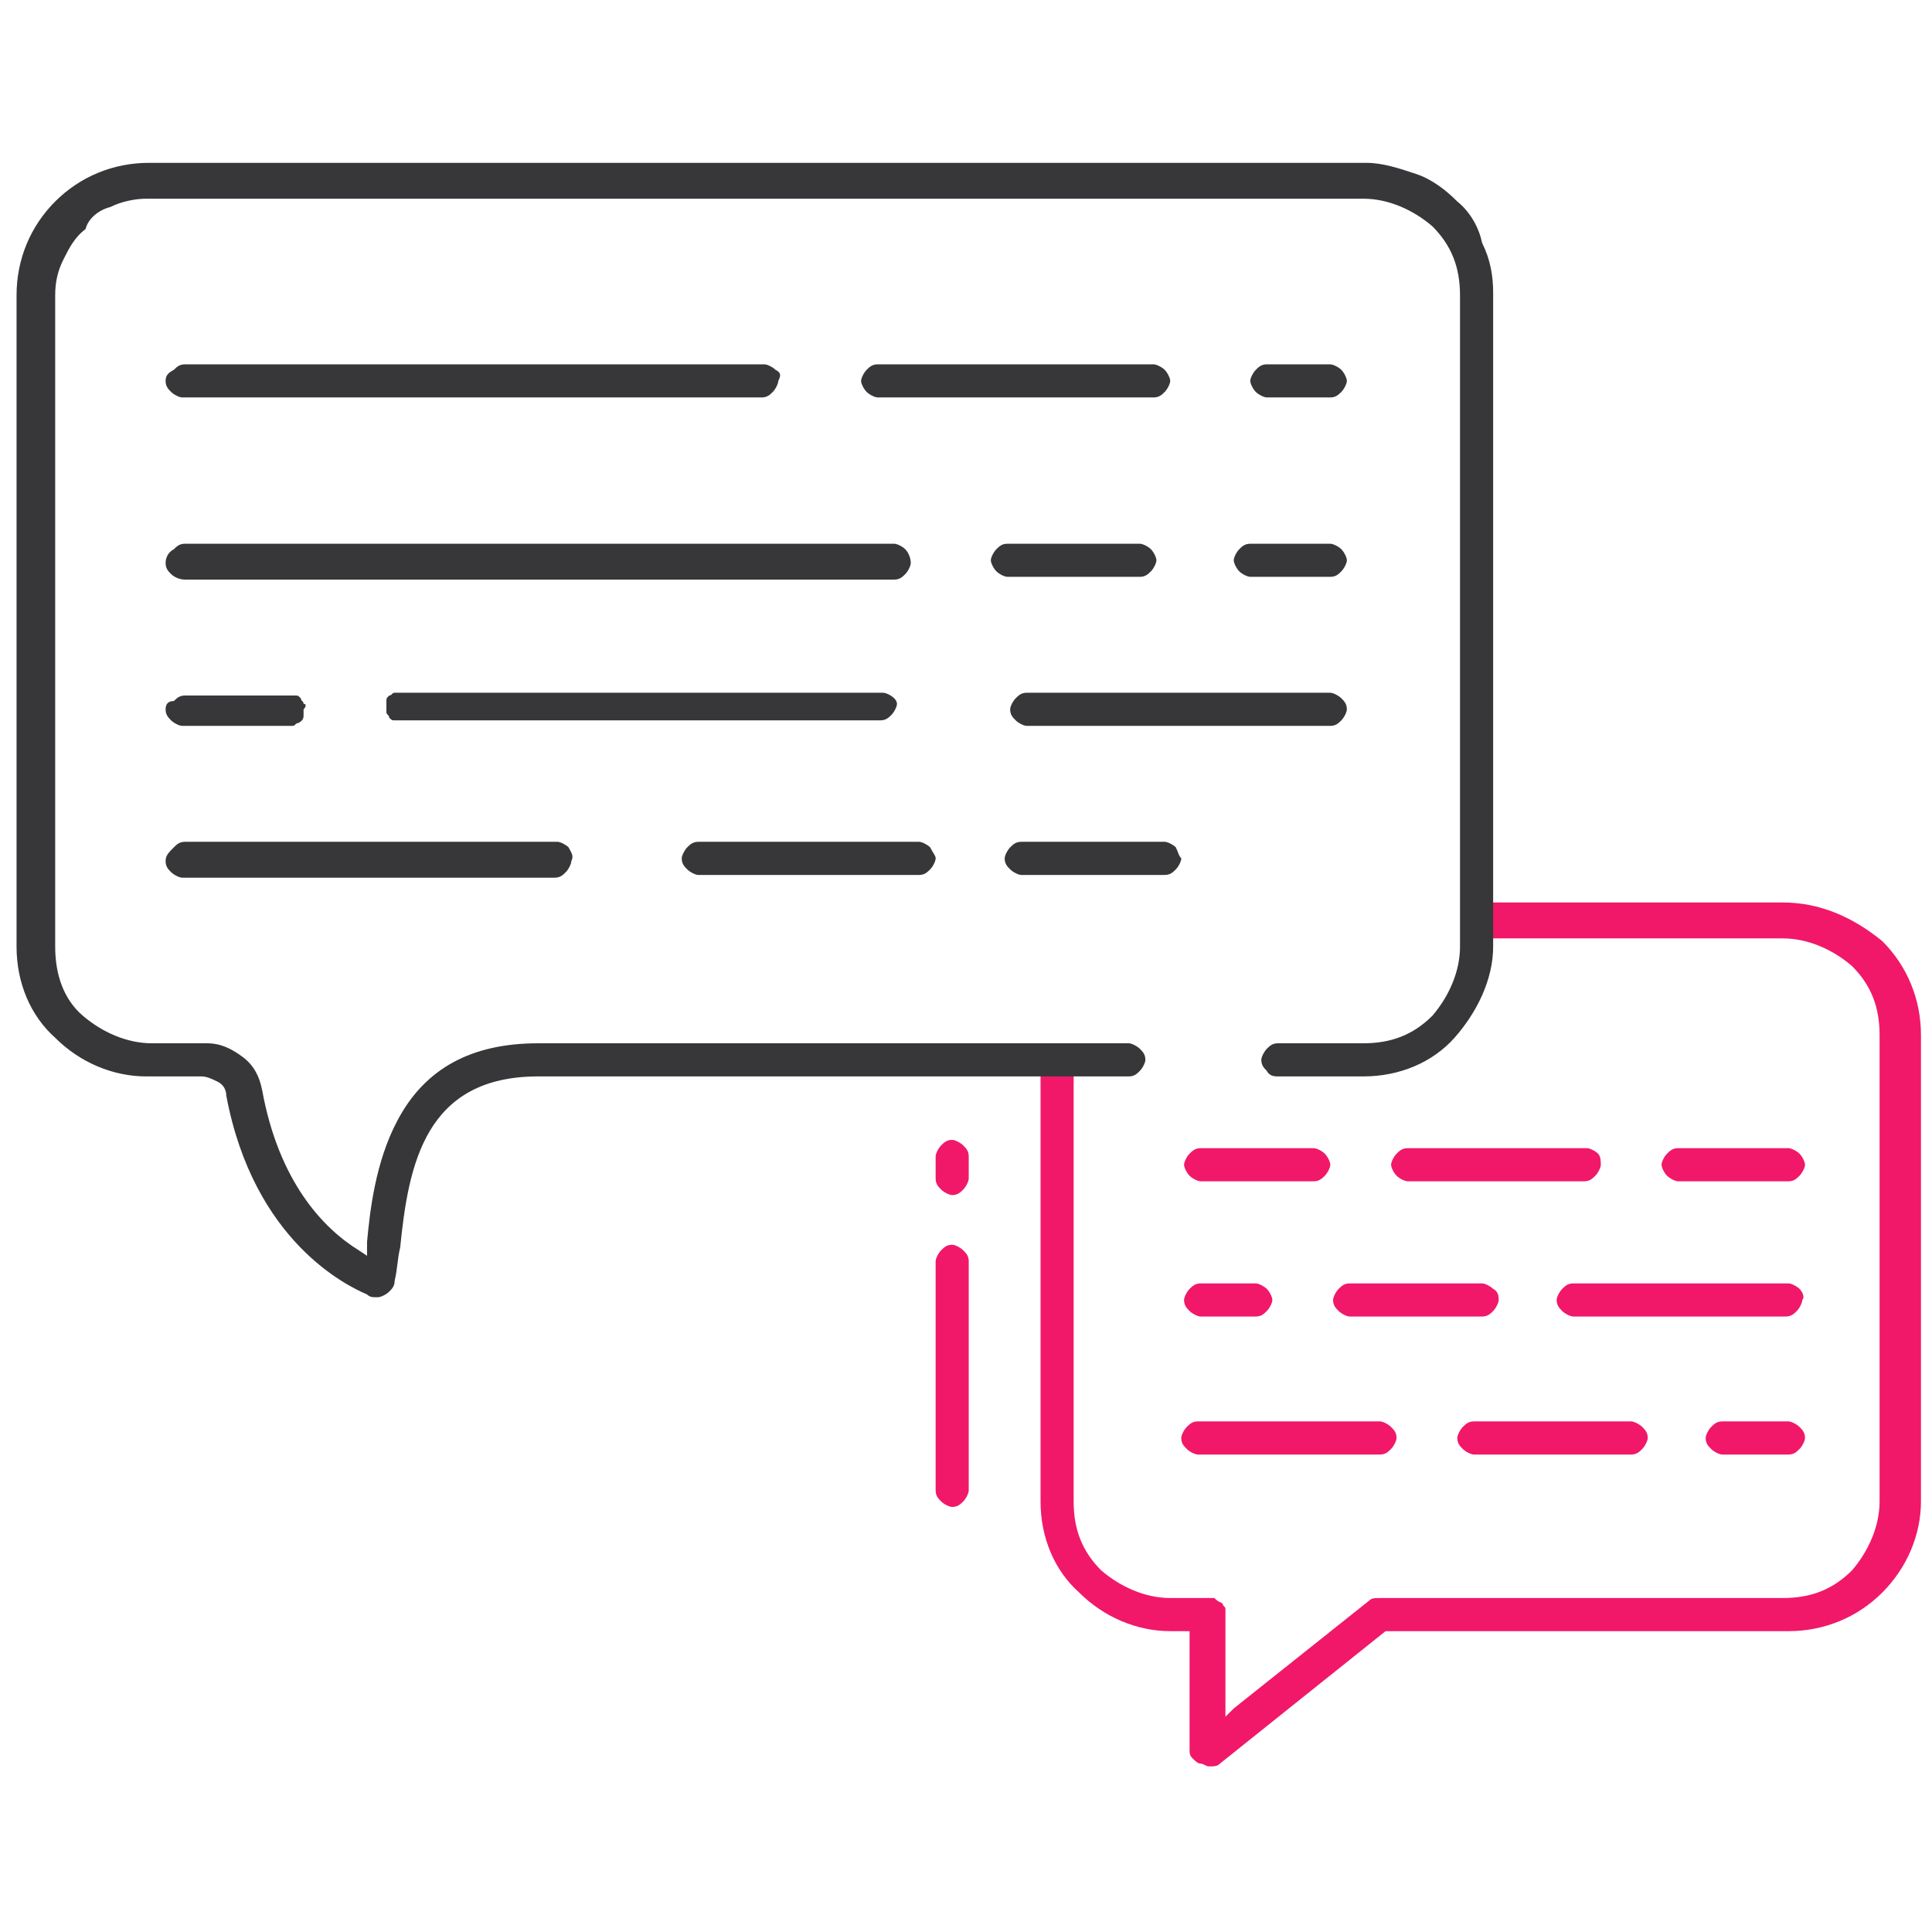
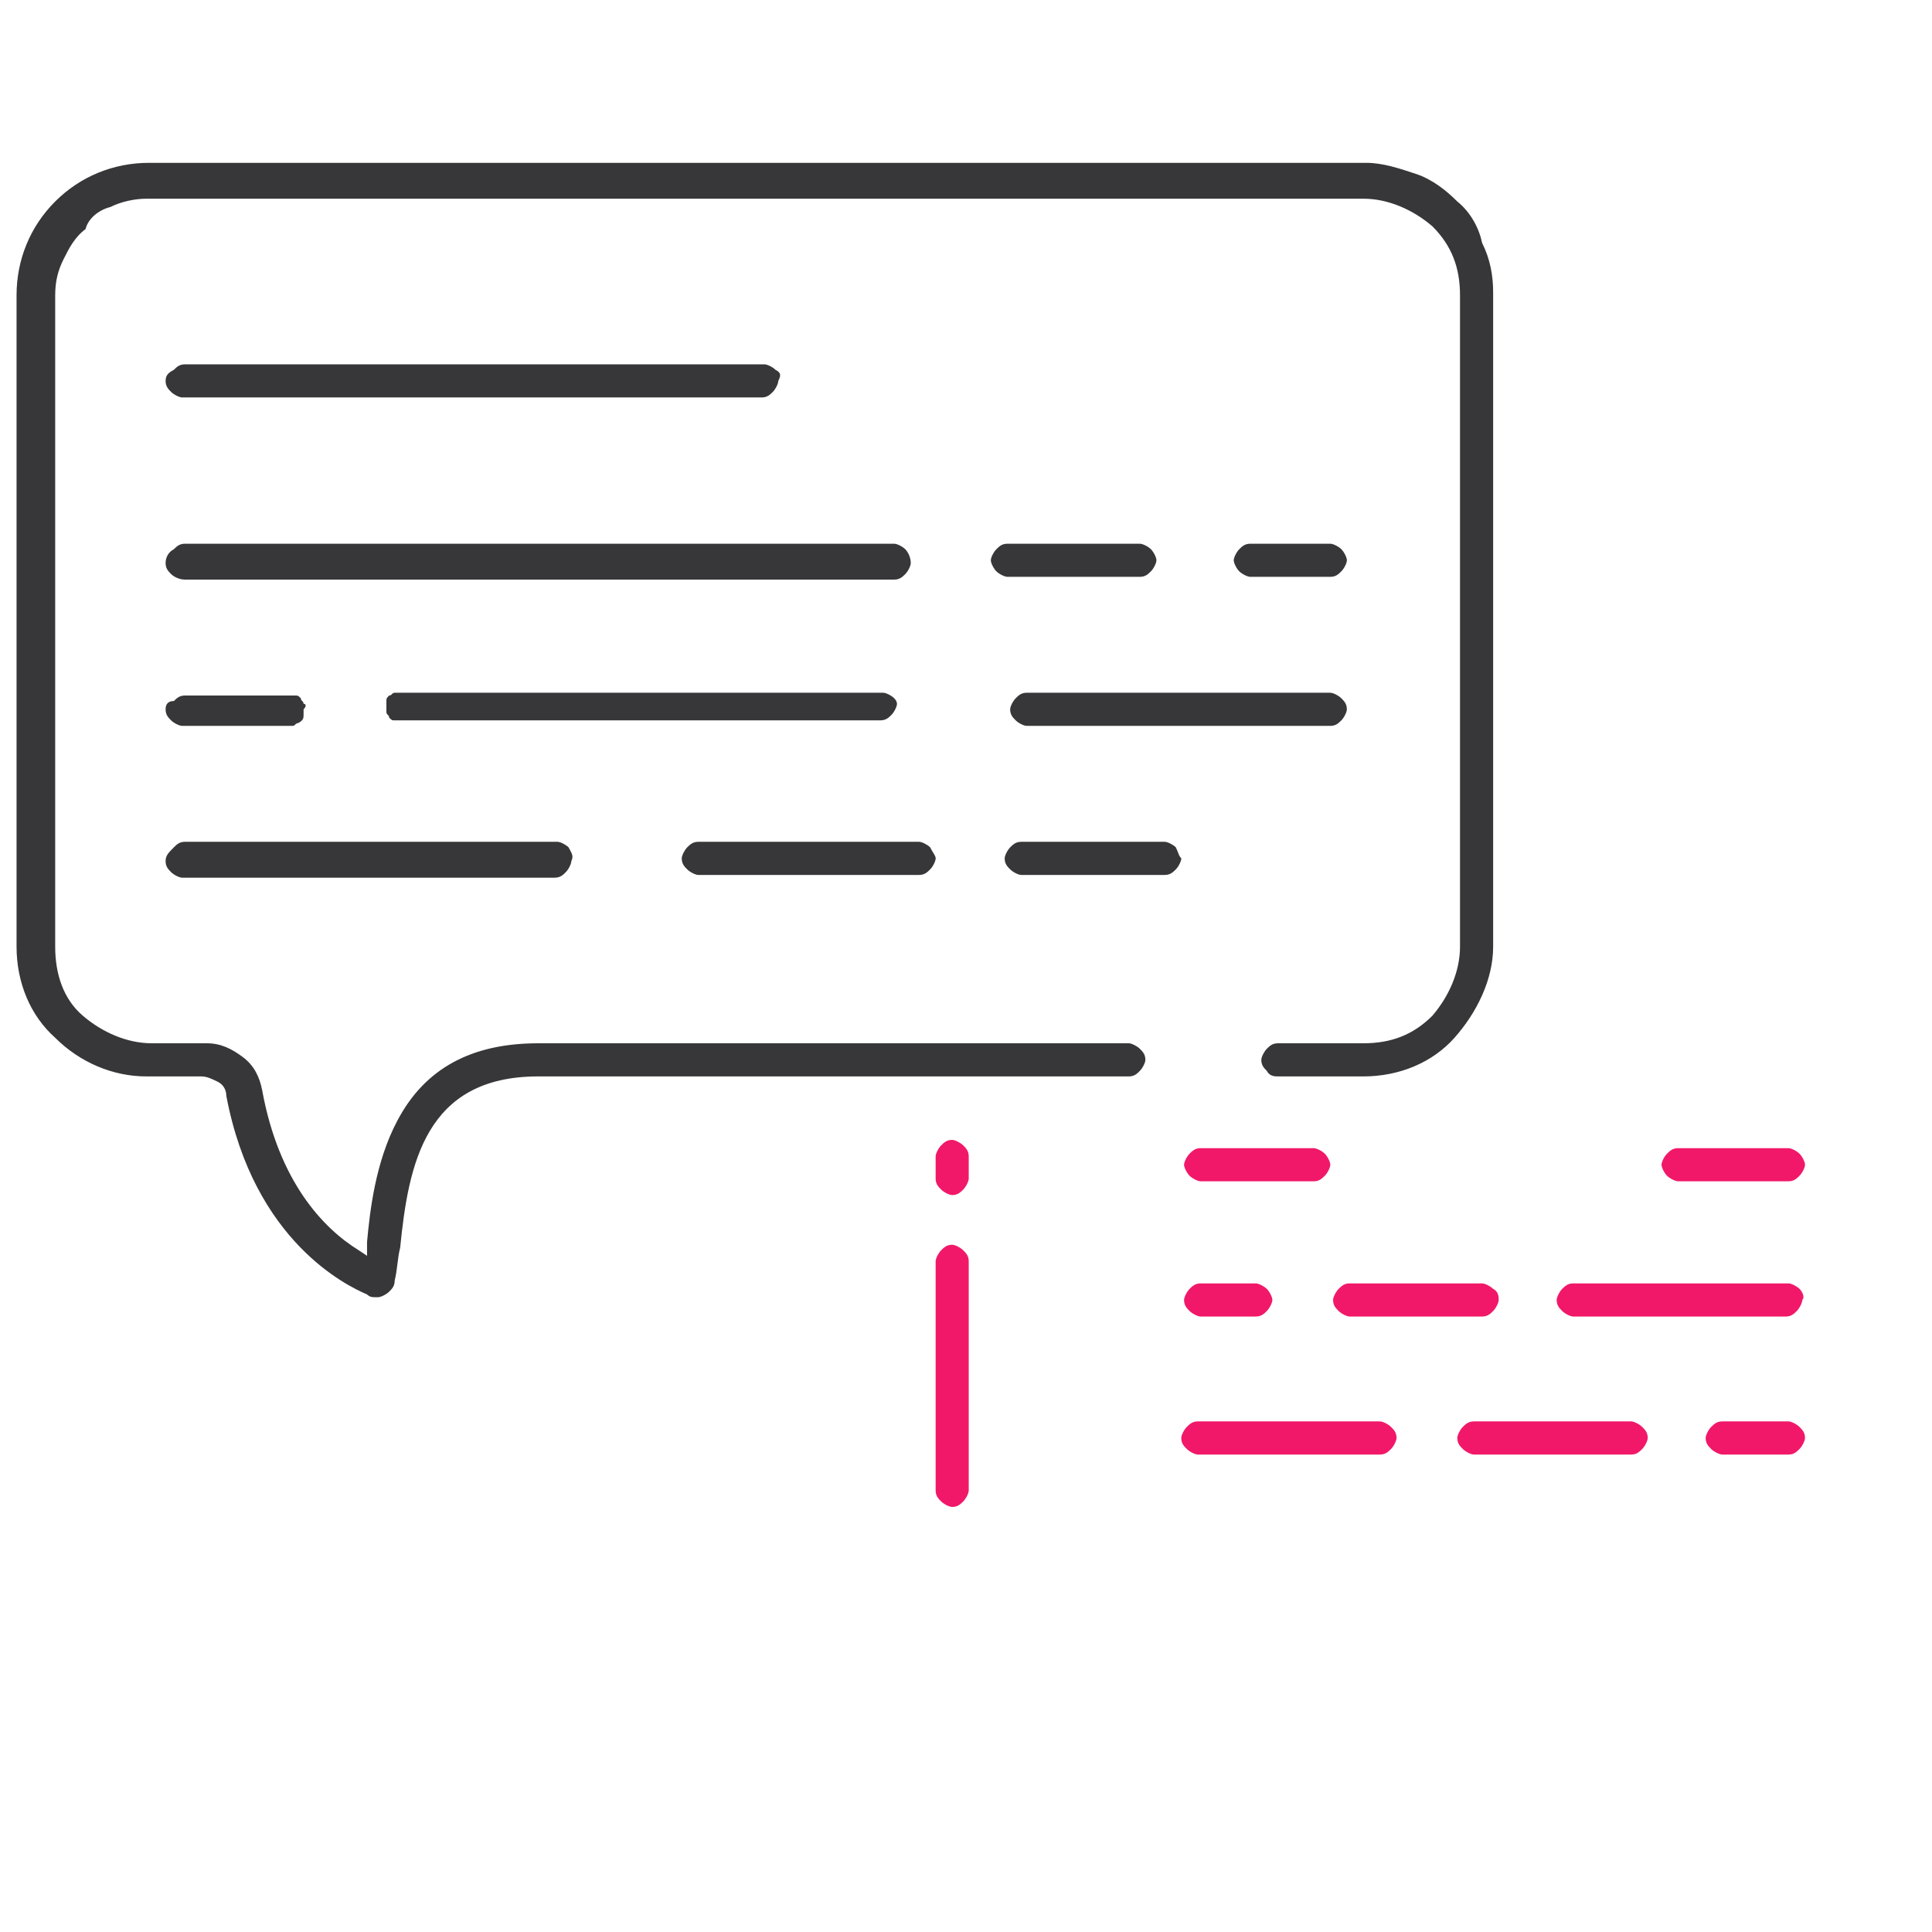
<svg xmlns="http://www.w3.org/2000/svg" width="60" height="60" viewBox="0 0 60 60" fill="none">
-   <path d="M55.372 28.028H46.114V29.143H55.372C56.143 29.143 56.914 29.485 57.514 30C58.114 30.6 58.372 31.285 58.372 32.143V46.628C58.372 47.4 58.029 48.171 57.514 48.771C56.914 49.371 56.229 49.628 55.372 49.628H42.857C42.686 49.628 42.6 49.628 42.514 49.714L38.315 53.057L38.057 53.314V52.971V50.143C38.057 50.057 38.057 49.971 38.057 49.971C38.057 49.886 37.972 49.886 37.972 49.8C37.8 49.714 37.8 49.714 37.715 49.628C37.629 49.628 37.629 49.628 37.543 49.628H36.343C35.572 49.628 34.8 49.285 34.2 48.771C33.6 48.171 33.343 47.486 33.343 46.628V33.086H32.315V46.628C32.315 47.743 32.743 48.771 33.514 49.457C34.286 50.228 35.315 50.657 36.343 50.657H36.772H36.943V50.828V54.343C36.943 54.428 36.943 54.514 37.029 54.6C37.114 54.685 37.2 54.771 37.286 54.771C37.372 54.771 37.457 54.857 37.543 54.857C37.715 54.857 37.8 54.857 37.886 54.771L43.029 50.657H43.114H43.2H55.543C56.657 50.657 57.686 50.228 58.457 49.457C59.229 48.685 59.657 47.657 59.657 46.628V32.143C59.657 31.028 59.229 30 58.457 29.228C57.514 28.457 56.486 28.028 55.372 28.028Z" fill="#F11869" />
  <path d="M55.885 35.829C55.8 35.743 55.628 35.657 55.542 35.657H52.114C51.943 35.657 51.857 35.743 51.771 35.829C51.685 35.914 51.6 36.086 51.6 36.172C51.6 36.257 51.685 36.429 51.771 36.514C51.857 36.6 52.028 36.686 52.114 36.686H55.542C55.714 36.686 55.8 36.6 55.885 36.514C55.971 36.429 56.057 36.257 56.057 36.172C56.057 36.086 55.971 35.914 55.885 35.829Z" fill="#F11869" />
-   <path d="M49.63 35.829C49.544 35.743 49.373 35.657 49.287 35.657H43.715C43.544 35.657 43.458 35.743 43.373 35.829C43.287 35.914 43.201 36.086 43.201 36.172C43.201 36.257 43.287 36.429 43.373 36.514C43.458 36.6 43.63 36.686 43.715 36.686H49.201C49.373 36.686 49.458 36.6 49.544 36.514C49.63 36.429 49.715 36.257 49.715 36.172C49.715 36.086 49.715 35.914 49.63 35.829Z" fill="#F11869" />
  <path d="M55.887 40.028C55.801 39.943 55.63 39.857 55.544 39.857H48.858C48.687 39.857 48.601 39.943 48.515 40.028C48.429 40.114 48.344 40.285 48.344 40.371C48.344 40.543 48.429 40.628 48.515 40.714C48.601 40.8 48.772 40.886 48.858 40.886H55.458C55.63 40.886 55.715 40.8 55.801 40.714C55.887 40.628 55.972 40.457 55.972 40.371C56.058 40.285 55.972 40.114 55.887 40.028Z" fill="#F11869" />
  <path d="M46.372 40.028C46.286 39.943 46.115 39.857 46.029 39.857H41.915C41.743 39.857 41.657 39.943 41.572 40.028C41.486 40.114 41.4 40.285 41.4 40.371C41.4 40.543 41.486 40.628 41.572 40.714C41.657 40.8 41.829 40.886 41.915 40.886H46.029C46.2 40.886 46.286 40.8 46.372 40.714C46.458 40.628 46.543 40.457 46.543 40.371C46.543 40.285 46.543 40.114 46.372 40.028Z" fill="#F11869" />
  <path d="M39.343 40.028C39.257 39.943 39.086 39.857 39 39.857H37.286C37.114 39.857 37.029 39.943 36.943 40.028C36.857 40.114 36.772 40.285 36.772 40.371C36.772 40.543 36.857 40.628 36.943 40.714C37.029 40.8 37.2 40.886 37.286 40.886H39C39.172 40.886 39.257 40.8 39.343 40.714C39.429 40.628 39.514 40.457 39.514 40.371C39.514 40.285 39.429 40.114 39.343 40.028Z" fill="#F11869" />
  <path d="M55.885 44.315C55.799 44.229 55.628 44.143 55.542 44.143H53.485C53.314 44.143 53.228 44.229 53.142 44.315C53.056 44.4 52.971 44.572 52.971 44.657C52.971 44.829 53.056 44.914 53.142 45C53.228 45.086 53.399 45.172 53.485 45.172H55.542C55.714 45.172 55.799 45.086 55.885 45C55.971 44.914 56.056 44.743 56.056 44.657C56.056 44.486 55.971 44.4 55.885 44.315Z" fill="#F11869" />
  <path d="M51.001 44.315C50.915 44.229 50.743 44.143 50.658 44.143H45.772C45.601 44.143 45.515 44.229 45.429 44.315C45.343 44.4 45.258 44.572 45.258 44.657C45.258 44.829 45.343 44.914 45.429 45C45.515 45.086 45.686 45.172 45.772 45.172H50.658C50.829 45.172 50.915 45.086 51.001 45C51.086 44.914 51.172 44.743 51.172 44.657C51.172 44.486 51.086 44.4 51.001 44.315Z" fill="#F11869" />
  <path d="M43.2 44.315C43.114 44.229 42.943 44.143 42.857 44.143H37.2C37.028 44.143 36.943 44.229 36.857 44.315C36.771 44.4 36.685 44.572 36.685 44.657C36.685 44.829 36.771 44.914 36.857 45C36.943 45.086 37.114 45.172 37.2 45.172H42.857C43.028 45.172 43.114 45.086 43.2 45C43.285 44.914 43.371 44.743 43.371 44.657C43.371 44.486 43.285 44.4 43.2 44.315Z" fill="#F11869" />
  <path d="M41.143 35.829C41.057 35.743 40.886 35.657 40.8 35.657H37.286C37.114 35.657 37.029 35.743 36.943 35.829C36.857 35.914 36.772 36.086 36.772 36.172C36.772 36.257 36.857 36.429 36.943 36.514C37.029 36.6 37.2 36.686 37.286 36.686H40.8C40.971 36.686 41.057 36.6 41.143 36.514C41.229 36.429 41.314 36.257 41.314 36.172C41.314 36.086 41.229 35.914 41.143 35.829Z" fill="#F11869" />
  <path d="M29.571 38.657C29.399 38.657 29.314 38.743 29.228 38.829C29.142 38.914 29.057 39.086 29.057 39.172V46.286C29.057 46.457 29.142 46.543 29.228 46.629C29.314 46.714 29.485 46.8 29.571 46.8C29.742 46.8 29.828 46.714 29.914 46.629C30 46.543 30.085 46.371 30.085 46.286V39.172C30.085 39 30 38.914 29.914 38.829C29.828 38.743 29.657 38.657 29.571 38.657Z" fill="#F11869" />
  <path d="M29.571 35.4C29.399 35.4 29.314 35.486 29.228 35.571C29.142 35.657 29.057 35.828 29.057 35.914V36.6C29.057 36.771 29.142 36.857 29.228 36.943C29.314 37.029 29.485 37.114 29.571 37.114C29.742 37.114 29.828 37.029 29.914 36.943C30 36.857 30.085 36.686 30.085 36.6V35.914C30.085 35.743 30 35.657 29.914 35.571C29.828 35.486 29.657 35.4 29.571 35.4Z" fill="#F11869" />
  <path d="M41.657 21.686C41.571 21.6 41.4 21.514 41.314 21.514H31.885C31.714 21.514 31.628 21.6 31.543 21.686C31.457 21.771 31.371 21.943 31.371 22.028C31.371 22.2 31.457 22.286 31.543 22.371C31.628 22.457 31.8 22.543 31.885 22.543H41.314C41.485 22.543 41.571 22.457 41.657 22.371C41.742 22.286 41.828 22.114 41.828 22.028C41.828 21.857 41.742 21.771 41.657 21.686Z" fill="#373739" />
  <path d="M27.771 21.686C27.686 21.6 27.514 21.514 27.429 21.514H12.429C12.343 21.514 12.257 21.514 12.257 21.514C12.171 21.514 12.171 21.6 12.086 21.6C12 21.686 12 21.686 12 21.771C12 21.857 12 21.943 12 21.943C12 22.028 12 22.114 12 22.114C12 22.2 12.086 22.2 12.086 22.286C12.171 22.371 12.171 22.371 12.257 22.371C12.343 22.371 12.429 22.371 12.429 22.371H27.343C27.514 22.371 27.6 22.286 27.686 22.2C27.771 22.114 27.857 21.943 27.857 21.857C27.857 21.857 27.857 21.771 27.771 21.686Z" fill="#373739" />
  <path d="M9.428 21.857C9.428 21.771 9.343 21.771 9.343 21.686C9.257 21.6 9.257 21.6 9.171 21.6C9.085 21.6 9 21.6 9 21.6H5.743C5.571 21.6 5.485 21.686 5.4 21.771C5.228 21.771 5.143 21.857 5.143 22.029C5.143 22.2 5.228 22.286 5.314 22.372C5.4 22.457 5.571 22.543 5.657 22.543H8.914C9 22.543 9.085 22.543 9.085 22.543C9.171 22.543 9.171 22.457 9.257 22.457C9.428 22.372 9.428 22.286 9.428 22.2C9.428 22.114 9.428 22.029 9.428 22.029C9.514 21.943 9.514 21.857 9.428 21.857Z" fill="#373739" />
  <path d="M41.657 17.057C41.572 16.971 41.4 16.886 41.315 16.886H38.829C38.657 16.886 38.572 16.971 38.486 17.057C38.4 17.143 38.315 17.314 38.315 17.4C38.315 17.486 38.4 17.657 38.486 17.743C38.572 17.829 38.743 17.914 38.829 17.914H41.315C41.486 17.914 41.572 17.829 41.657 17.743C41.743 17.657 41.829 17.486 41.829 17.4C41.829 17.314 41.743 17.143 41.657 17.057Z" fill="#373739" />
  <path d="M35.743 17.057C35.657 16.971 35.486 16.886 35.4 16.886H31.286C31.114 16.886 31.029 16.971 30.943 17.057C30.857 17.143 30.771 17.314 30.771 17.4C30.771 17.486 30.857 17.657 30.943 17.743C31.029 17.829 31.2 17.914 31.286 17.914H35.4C35.572 17.914 35.657 17.829 35.743 17.743C35.829 17.657 35.914 17.486 35.914 17.4C35.914 17.314 35.829 17.143 35.743 17.057Z" fill="#373739" />
  <path d="M28.114 17.057C28.028 16.971 27.857 16.886 27.771 16.886H5.743C5.571 16.886 5.485 16.971 5.4 17.057C5.228 17.143 5.143 17.314 5.143 17.486C5.143 17.657 5.228 17.743 5.314 17.829C5.4 17.914 5.571 18 5.743 18H27.771C27.943 18 28.028 17.914 28.114 17.829C28.2 17.743 28.285 17.572 28.285 17.486C28.285 17.314 28.2 17.143 28.114 17.057Z" fill="#373739" />
-   <path d="M41.657 11.486C41.571 11.4 41.4 11.315 41.314 11.315H39.342C39.171 11.315 39.085 11.4 39 11.486C38.914 11.572 38.828 11.743 38.828 11.829C38.828 11.915 38.914 12.086 39 12.172C39.085 12.257 39.257 12.343 39.342 12.343H41.314C41.485 12.343 41.571 12.257 41.657 12.172C41.742 12.086 41.828 11.915 41.828 11.829C41.828 11.743 41.742 11.572 41.657 11.486Z" fill="#373739" />
-   <path d="M36.171 11.486C36.085 11.4 35.914 11.315 35.828 11.315H27.256C27.085 11.315 26.999 11.4 26.914 11.486C26.828 11.572 26.742 11.743 26.742 11.829C26.742 11.915 26.828 12.086 26.914 12.172C26.999 12.257 27.171 12.343 27.256 12.343H35.828C35.999 12.343 36.085 12.257 36.171 12.172C36.257 12.086 36.342 11.915 36.342 11.829C36.342 11.743 36.257 11.572 36.171 11.486Z" fill="#373739" />
  <path d="M24.085 11.486C24 11.4 23.828 11.315 23.743 11.315H5.743C5.571 11.315 5.485 11.4 5.4 11.486C5.228 11.572 5.143 11.657 5.143 11.829C5.143 12 5.228 12.086 5.314 12.172C5.4 12.257 5.571 12.343 5.657 12.343H23.657C23.828 12.343 23.914 12.257 24 12.172C24.085 12.086 24.171 11.915 24.171 11.829C24.257 11.657 24.257 11.572 24.085 11.486Z" fill="#373739" />
  <path d="M28.886 26.314C28.8 26.229 28.629 26.143 28.543 26.143H21.686C21.515 26.143 21.429 26.229 21.343 26.314C21.258 26.4 21.172 26.572 21.172 26.657C21.172 26.829 21.258 26.915 21.343 27C21.429 27.086 21.6 27.172 21.686 27.172H28.543C28.715 27.172 28.8 27.086 28.886 27C28.972 26.915 29.058 26.743 29.058 26.657C29.058 26.572 28.972 26.486 28.886 26.314Z" fill="#373739" />
  <path d="M17.657 26.314C17.571 26.229 17.4 26.143 17.314 26.143H5.743C5.571 26.143 5.485 26.229 5.4 26.314C5.228 26.486 5.143 26.572 5.143 26.743C5.143 26.915 5.228 27 5.314 27.086C5.4 27.172 5.571 27.257 5.657 27.257H17.228C17.4 27.257 17.485 27.172 17.571 27.086C17.657 27 17.743 26.829 17.743 26.743C17.828 26.572 17.743 26.486 17.657 26.314Z" fill="#373739" />
  <path d="M36.516 26.314C36.43 26.229 36.258 26.143 36.173 26.143H31.715C31.544 26.143 31.458 26.229 31.373 26.314C31.287 26.4 31.201 26.572 31.201 26.657C31.201 26.829 31.287 26.915 31.373 27C31.458 27.086 31.63 27.172 31.715 27.172H36.173C36.344 27.172 36.43 27.086 36.516 27C36.601 26.915 36.687 26.743 36.687 26.657C36.601 26.572 36.601 26.486 36.516 26.314Z" fill="#373739" />
  <path d="M45.257 6.257C44.914 5.914 44.485 5.571 43.971 5.4C43.456 5.229 42.942 5.057 42.428 5.057H4.628C3.514 5.057 2.485 5.486 1.714 6.257C0.942 7.029 0.514 8.057 0.514 9.171V29.4C0.514 30.514 0.942 31.543 1.714 32.229C2.485 33 3.514 33.429 4.542 33.429H6.257C6.428 33.429 6.599 33.514 6.771 33.6C6.942 33.686 7.028 33.857 7.028 34.029C7.885 38.571 10.799 39.943 11.399 40.2C11.485 40.286 11.571 40.286 11.656 40.286H11.742C11.828 40.286 11.999 40.2 12.085 40.114C12.171 40.029 12.257 39.943 12.257 39.771C12.342 39.429 12.342 39.086 12.428 38.743C12.685 36.171 13.199 33.429 16.714 33.429H35.056C35.228 33.429 35.314 33.343 35.399 33.257C35.485 33.171 35.571 33 35.571 32.914C35.571 32.743 35.485 32.657 35.399 32.571C35.314 32.486 35.142 32.4 35.056 32.4H16.714C14.656 32.4 13.199 33.171 12.342 34.8C11.656 36.086 11.485 37.629 11.399 38.571V38.743V39L11.142 38.829C10.028 38.143 8.657 36.686 8.142 33.857C8.057 33.429 7.885 33.086 7.542 32.829C7.199 32.571 6.857 32.4 6.428 32.4H4.714C3.942 32.4 3.171 32.057 2.571 31.543C1.971 31.029 1.714 30.257 1.714 29.4V9.171C1.714 8.743 1.799 8.4 1.971 8.057C2.142 7.714 2.314 7.371 2.657 7.114C2.742 6.771 3.085 6.514 3.428 6.429C3.771 6.257 4.199 6.171 4.542 6.171H42.342C43.114 6.171 43.885 6.514 44.485 7.029C45.085 7.629 45.342 8.314 45.342 9.171V29.4C45.342 30.171 44.999 30.943 44.485 31.543C43.885 32.143 43.199 32.4 42.342 32.4H39.685C39.514 32.4 39.428 32.486 39.342 32.571C39.257 32.657 39.171 32.829 39.171 32.914C39.171 33.086 39.257 33.171 39.342 33.257C39.428 33.429 39.599 33.429 39.685 33.429H42.342C43.456 33.429 44.485 33 45.171 32.229C45.856 31.457 46.371 30.429 46.371 29.4V9.086C46.371 8.571 46.285 8.057 46.028 7.543C45.942 7.114 45.685 6.6 45.257 6.257Z" fill="#373739" />
</svg>